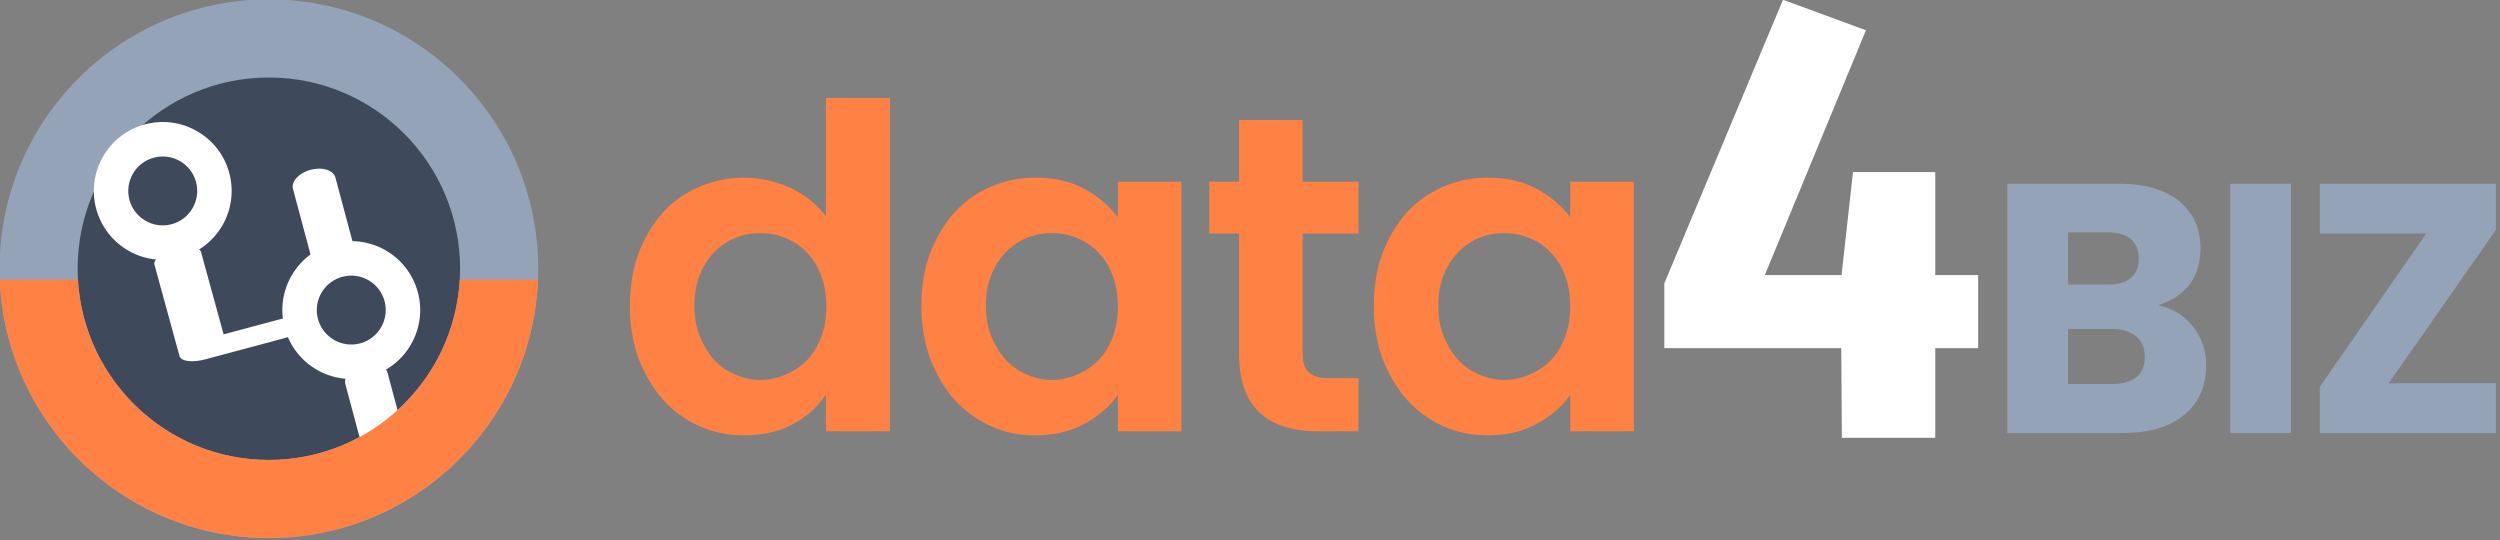
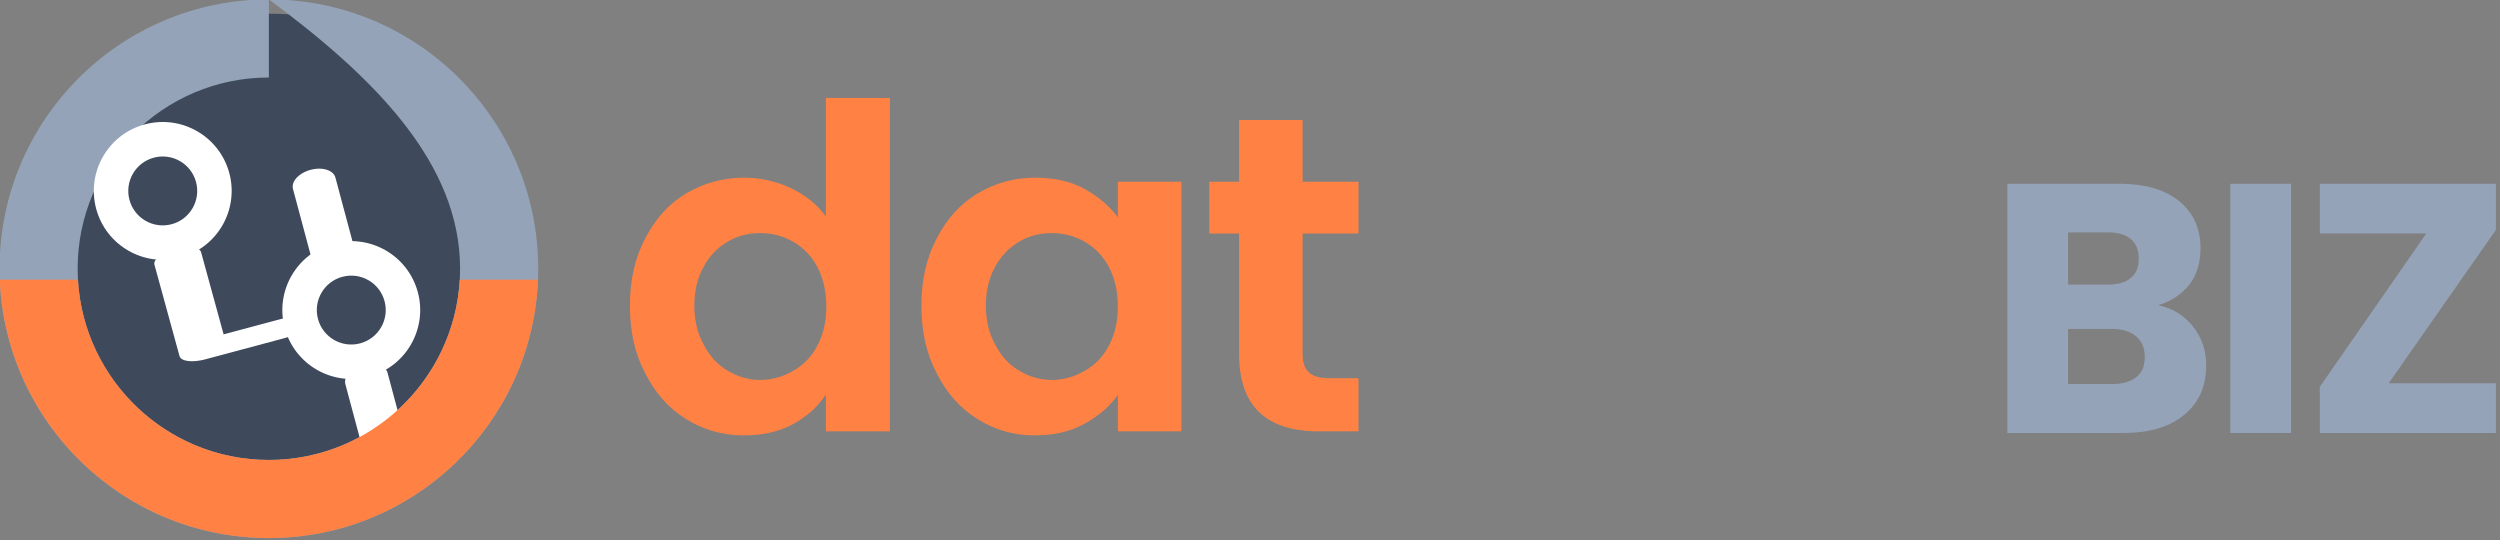
<svg xmlns="http://www.w3.org/2000/svg" xmlns:ns1="http://www.serif.com/" width="100%" height="100%" viewBox="0 0 680 147" version="1.1" xml:space="preserve" style="fill-rule:evenodd;clip-rule:evenodd;stroke-linecap:round;stroke-linejoin:round;stroke-miterlimit:1.5;">
  <rect x="0" y="0" width="680" height="147" fill="#808080" stroke="none" />
  <g transform="matrix(1,0,0,1,-2487.2,-1898.35)">
    <g transform="matrix(1,0,0,1,292.868,98.455)">
      <g transform="matrix(10.213,0,0,10.213,-5734.93,-14755.3)">
        <g transform="matrix(12,0,0,12,792.769,1632.48)">
          <path d="M0.033,-0.279C0.033,-0.335 0.044,-0.385 0.067,-0.428C0.089,-0.471 0.119,-0.505 0.158,-0.528C0.197,-0.551 0.24,-0.563 0.287,-0.563C0.323,-0.563 0.357,-0.555 0.39,-0.54C0.423,-0.524 0.449,-0.503 0.468,-0.477L0.468,-0.74L0.61,-0.74L0.61,-0L0.468,-0L0.468,-0.082C0.451,-0.055 0.426,-0.033 0.395,-0.016C0.364,0.001 0.327,0.009 0.286,0.009C0.239,0.009 0.197,-0.003 0.158,-0.027C0.119,-0.051 0.089,-0.085 0.067,-0.129C0.044,-0.172 0.033,-0.222 0.033,-0.279ZM0.469,-0.277C0.469,-0.311 0.462,-0.34 0.449,-0.365C0.436,-0.389 0.418,-0.408 0.395,-0.421C0.372,-0.434 0.348,-0.44 0.322,-0.44C0.296,-0.44 0.272,-0.434 0.25,-0.421C0.228,-0.408 0.21,-0.39 0.197,-0.366C0.183,-0.341 0.176,-0.312 0.176,-0.279C0.176,-0.246 0.183,-0.217 0.197,-0.192C0.21,-0.167 0.228,-0.147 0.251,-0.134C0.273,-0.121 0.297,-0.114 0.322,-0.114C0.348,-0.114 0.372,-0.121 0.395,-0.134C0.418,-0.147 0.436,-0.165 0.449,-0.19C0.462,-0.214 0.469,-0.243 0.469,-0.277Z" style="fill:rgb(255,130,68);fill-rule:nonzero;" />
        </g>
        <g transform="matrix(12,0,0,12,800.533,1632.48)">
          <path d="M0.033,-0.279C0.033,-0.335 0.044,-0.385 0.067,-0.428C0.089,-0.471 0.119,-0.505 0.158,-0.528C0.196,-0.551 0.239,-0.563 0.286,-0.563C0.327,-0.563 0.364,-0.555 0.395,-0.538C0.426,-0.521 0.45,-0.5 0.469,-0.475L0.469,-0.554L0.61,-0.554L0.61,-0L0.469,-0L0.469,-0.081C0.451,-0.055 0.426,-0.034 0.395,-0.017C0.363,0.001 0.326,0.009 0.285,0.009C0.238,0.009 0.196,-0.003 0.158,-0.027C0.119,-0.051 0.089,-0.085 0.067,-0.129C0.044,-0.172 0.033,-0.222 0.033,-0.279ZM0.469,-0.277C0.469,-0.311 0.462,-0.34 0.449,-0.365C0.436,-0.389 0.418,-0.408 0.395,-0.421C0.372,-0.434 0.348,-0.44 0.322,-0.44C0.296,-0.44 0.272,-0.434 0.25,-0.421C0.228,-0.408 0.21,-0.39 0.197,-0.366C0.183,-0.341 0.176,-0.312 0.176,-0.279C0.176,-0.246 0.183,-0.217 0.197,-0.192C0.21,-0.167 0.228,-0.147 0.251,-0.134C0.273,-0.121 0.297,-0.114 0.322,-0.114C0.348,-0.114 0.372,-0.121 0.395,-0.134C0.418,-0.147 0.436,-0.165 0.449,-0.19C0.462,-0.214 0.469,-0.243 0.469,-0.277Z" style="fill:rgb(255,130,68);fill-rule:nonzero;" />
        </g>
        <g transform="matrix(12,0,0,12,808.297,1632.48)">
          <path d="M0.232,-0.439L0.232,-0.171C0.232,-0.152 0.237,-0.139 0.246,-0.131C0.255,-0.122 0.27,-0.118 0.291,-0.118L0.356,-0.118L0.356,-0L0.268,-0C0.15,-0 0.091,-0.057 0.091,-0.172L0.091,-0.439L0.025,-0.439L0.025,-0.554L0.091,-0.554L0.091,-0.691L0.232,-0.691L0.232,-0.554L0.356,-0.554L0.356,-0.439L0.232,-0.439Z" style="fill:rgb(255,130,68);fill-rule:nonzero;" />
        </g>
        <g transform="matrix(12,0,0,12,812.581,1632.48)">
-           <path d="M0.033,-0.279C0.033,-0.335 0.044,-0.385 0.067,-0.428C0.089,-0.471 0.119,-0.505 0.158,-0.528C0.196,-0.551 0.239,-0.563 0.286,-0.563C0.327,-0.563 0.364,-0.555 0.395,-0.538C0.426,-0.521 0.45,-0.5 0.469,-0.475L0.469,-0.554L0.61,-0.554L0.61,-0L0.469,-0L0.469,-0.081C0.451,-0.055 0.426,-0.034 0.395,-0.017C0.363,0.001 0.326,0.009 0.285,0.009C0.238,0.009 0.196,-0.003 0.158,-0.027C0.119,-0.051 0.089,-0.085 0.067,-0.129C0.044,-0.172 0.033,-0.222 0.033,-0.279ZM0.469,-0.277C0.469,-0.311 0.462,-0.34 0.449,-0.365C0.436,-0.389 0.418,-0.408 0.395,-0.421C0.372,-0.434 0.348,-0.44 0.322,-0.44C0.296,-0.44 0.272,-0.434 0.25,-0.421C0.228,-0.408 0.21,-0.39 0.197,-0.366C0.183,-0.341 0.176,-0.312 0.176,-0.279C0.176,-0.246 0.183,-0.217 0.197,-0.192C0.21,-0.167 0.228,-0.147 0.251,-0.134C0.273,-0.121 0.297,-0.114 0.322,-0.114C0.348,-0.114 0.372,-0.121 0.395,-0.134C0.418,-0.147 0.436,-0.165 0.449,-0.19C0.462,-0.214 0.469,-0.243 0.469,-0.277Z" style="fill:rgb(255,130,68);fill-rule:nonzero;" />
-         </g>
+           </g>
      </g>
      <g transform="matrix(8.047,7.13663e-32,-7.13663e-32,8.047,-3645.06,-11218.9)">
        <g transform="matrix(12,0,0,12,792.769,1632.48)">
          <path d="M0.487,-0.36C0.528,-0.351 0.56,-0.331 0.585,-0.3C0.61,-0.268 0.622,-0.232 0.622,-0.191C0.622,-0.132 0.602,-0.086 0.561,-0.052C0.52,-0.017 0.462,-0 0.389,-0L0.062,-0L0.062,-0.702L0.378,-0.702C0.449,-0.702 0.505,-0.686 0.546,-0.653C0.586,-0.62 0.606,-0.576 0.606,-0.52C0.606,-0.479 0.595,-0.444 0.574,-0.417C0.552,-0.39 0.523,-0.371 0.487,-0.36ZM0.233,-0.418L0.345,-0.418C0.373,-0.418 0.395,-0.424 0.41,-0.437C0.425,-0.449 0.432,-0.467 0.432,-0.491C0.432,-0.515 0.425,-0.533 0.41,-0.546C0.395,-0.559 0.373,-0.565 0.345,-0.565L0.233,-0.565L0.233,-0.418ZM0.359,-0.138C0.388,-0.138 0.41,-0.145 0.426,-0.158C0.441,-0.17 0.449,-0.189 0.449,-0.214C0.449,-0.239 0.441,-0.258 0.425,-0.272C0.408,-0.286 0.386,-0.293 0.357,-0.293L0.233,-0.293L0.233,-0.138L0.359,-0.138Z" style="fill:rgb(148,163,184);fill-rule:nonzero;" />
        </g>
        <g transform="matrix(12,0,0,12,800.305,1632.48)">
          <rect x="0.062" y="-0.702" width="0.171" height="0.702" style="fill:rgb(148,163,184);fill-rule:nonzero;" />
        </g>
        <g transform="matrix(12,0,0,12,803.473,1632.48)">
          <path d="M0.244,-0.14L0.546,-0.14L0.546,-0L0.05,-0L0.05,-0.13L0.35,-0.562L0.05,-0.562L0.05,-0.702L0.546,-0.702L0.546,-0.572L0.244,-0.14Z" style="fill:rgb(148,163,184);fill-rule:nonzero;" />
        </g>
      </g>
      <g id="final-1" ns1:id="final 1" transform="matrix(1.196,0,0,1.196,-22.334,-914.852)">
        <g transform="matrix(1.145,0,0,1.145,-495.206,1312.79)">
          <circle cx="2104.8" cy="889.351" r="50.764" style="fill:rgb(62,74,92);" />
        </g>
        <g transform="matrix(1,0,0,1,-181.894,1743.53)">
-           <path d="M2096.44,526.186C2130.25,526.186 2157.7,553.633 2157.7,587.441C2157.7,621.248 2130.25,648.695 2096.44,648.695C2062.64,648.695 2035.19,621.248 2035.19,587.441C2035.19,553.633 2062.64,526.186 2096.44,526.186ZM2096.44,543.95C2120.45,543.95 2139.93,563.438 2139.93,587.441C2139.93,611.444 2120.45,630.931 2096.44,630.931C2072.44,630.931 2052.95,611.444 2052.95,587.441C2052.95,563.438 2072.44,543.95 2096.44,543.95Z" style="fill:rgb(148,163,184);" />
+           <path d="M2096.44,526.186C2130.25,526.186 2157.7,553.633 2157.7,587.441C2157.7,621.248 2130.25,648.695 2096.44,648.695C2062.64,648.695 2035.19,621.248 2035.19,587.441C2035.19,553.633 2062.64,526.186 2096.44,526.186ZC2120.45,543.95 2139.93,563.438 2139.93,587.441C2139.93,611.444 2120.45,630.931 2096.44,630.931C2072.44,630.931 2052.95,611.444 2052.95,587.441C2052.95,563.438 2072.44,543.95 2096.44,543.95Z" style="fill:rgb(148,163,184);" />
        </g>
        <g id="_4" ns1:id="4" transform="matrix(1.397,-0.374,0.374,1.397,-2283.25,163.18)">
          <g transform="matrix(1,0,0,0.646,0,786.015)">
            <path d="M2426.62,2218.65L2426.62,2235.72" style="fill:none;stroke:white;stroke-width:6.87px;" />
          </g>
          <g transform="matrix(1,0,0,0.632,0,785.289)">
            <path d="M2426.62,2218.65L2426.62,2235.72" style="fill:none;stroke:white;stroke-width:6.91px;" />
          </g>
          <g transform="matrix(0.617,0,0,0.617,963.701,864.433)">
            <path d="M2333.22,2118.66C2342.92,2118.66 2350.79,2126.53 2350.79,2136.23C2350.79,2145.92 2342.92,2153.79 2333.22,2153.79C2323.53,2153.79 2315.66,2145.92 2315.66,2136.23C2315.66,2126.53 2323.53,2118.66 2333.22,2118.66ZM2333.22,2127.45C2338.07,2127.45 2342.01,2131.38 2342.01,2136.23C2342.01,2141.08 2338.07,2145.01 2333.22,2145.01C2328.38,2145.01 2324.44,2141.08 2324.44,2136.23C2324.44,2131.38 2328.38,2127.45 2333.22,2127.45Z" style="fill:white;" />
          </g>
          <g transform="matrix(0.617,0,0,0.617,987.495,890.198)">
            <path d="M2333.22,2118.66C2342.92,2118.66 2350.79,2126.53 2350.79,2136.23C2350.79,2145.92 2342.92,2153.79 2333.22,2153.79C2323.53,2153.79 2315.66,2145.92 2315.66,2136.23C2315.66,2126.53 2323.53,2118.66 2333.22,2118.66ZM2333.22,2127.45C2338.07,2127.45 2342.01,2131.38 2342.01,2136.23C2342.01,2141.08 2338.07,2145.01 2333.22,2145.01C2328.38,2145.01 2324.44,2141.08 2324.44,2136.23C2324.44,2131.38 2328.38,2127.45 2333.22,2127.45Z" style="fill:white;" />
          </g>
          <g transform="matrix(1.537,0,0,0.617,-1321.59,832.295)">
            <path d="M2423.18,2205.9L2423.24,2230.11L2431.61,2230.11" style="fill:none;stroke:white;stroke-width:4.94px;" />
          </g>
        </g>
        <g transform="matrix(1,0,0,1,-200.744,1743.53)">
          <path d="M2176.5,589.923C2175.19,622.582 2148.27,648.695 2115.29,648.695C2082.32,648.695 2055.39,622.582 2054.09,589.923L2071.87,589.923C2073.16,612.773 2092.12,630.931 2115.29,630.931C2138.46,630.931 2157.43,612.773 2158.71,589.923L2176.5,589.923Z" style="fill:rgb(255,130,68);" />
        </g>
      </g>
      <g transform="matrix(5.939,0,0,5.939,-2717.49,1009.39)">
        <g>
-           <path d="M915.679,140.986L915.679,145.701L917.642,145.701L917.642,149.048L915.679,149.048L915.679,153.156L911.401,153.156L911.373,149.048L903.269,149.048L903.269,146.083L908.705,133.093L912.503,134.491L907.872,145.701L911.387,145.701L911.91,140.986L915.679,140.986Z" style="fill:white;fill-rule:nonzero;" />
-         </g>
+           </g>
      </g>
    </g>
  </g>
</svg>